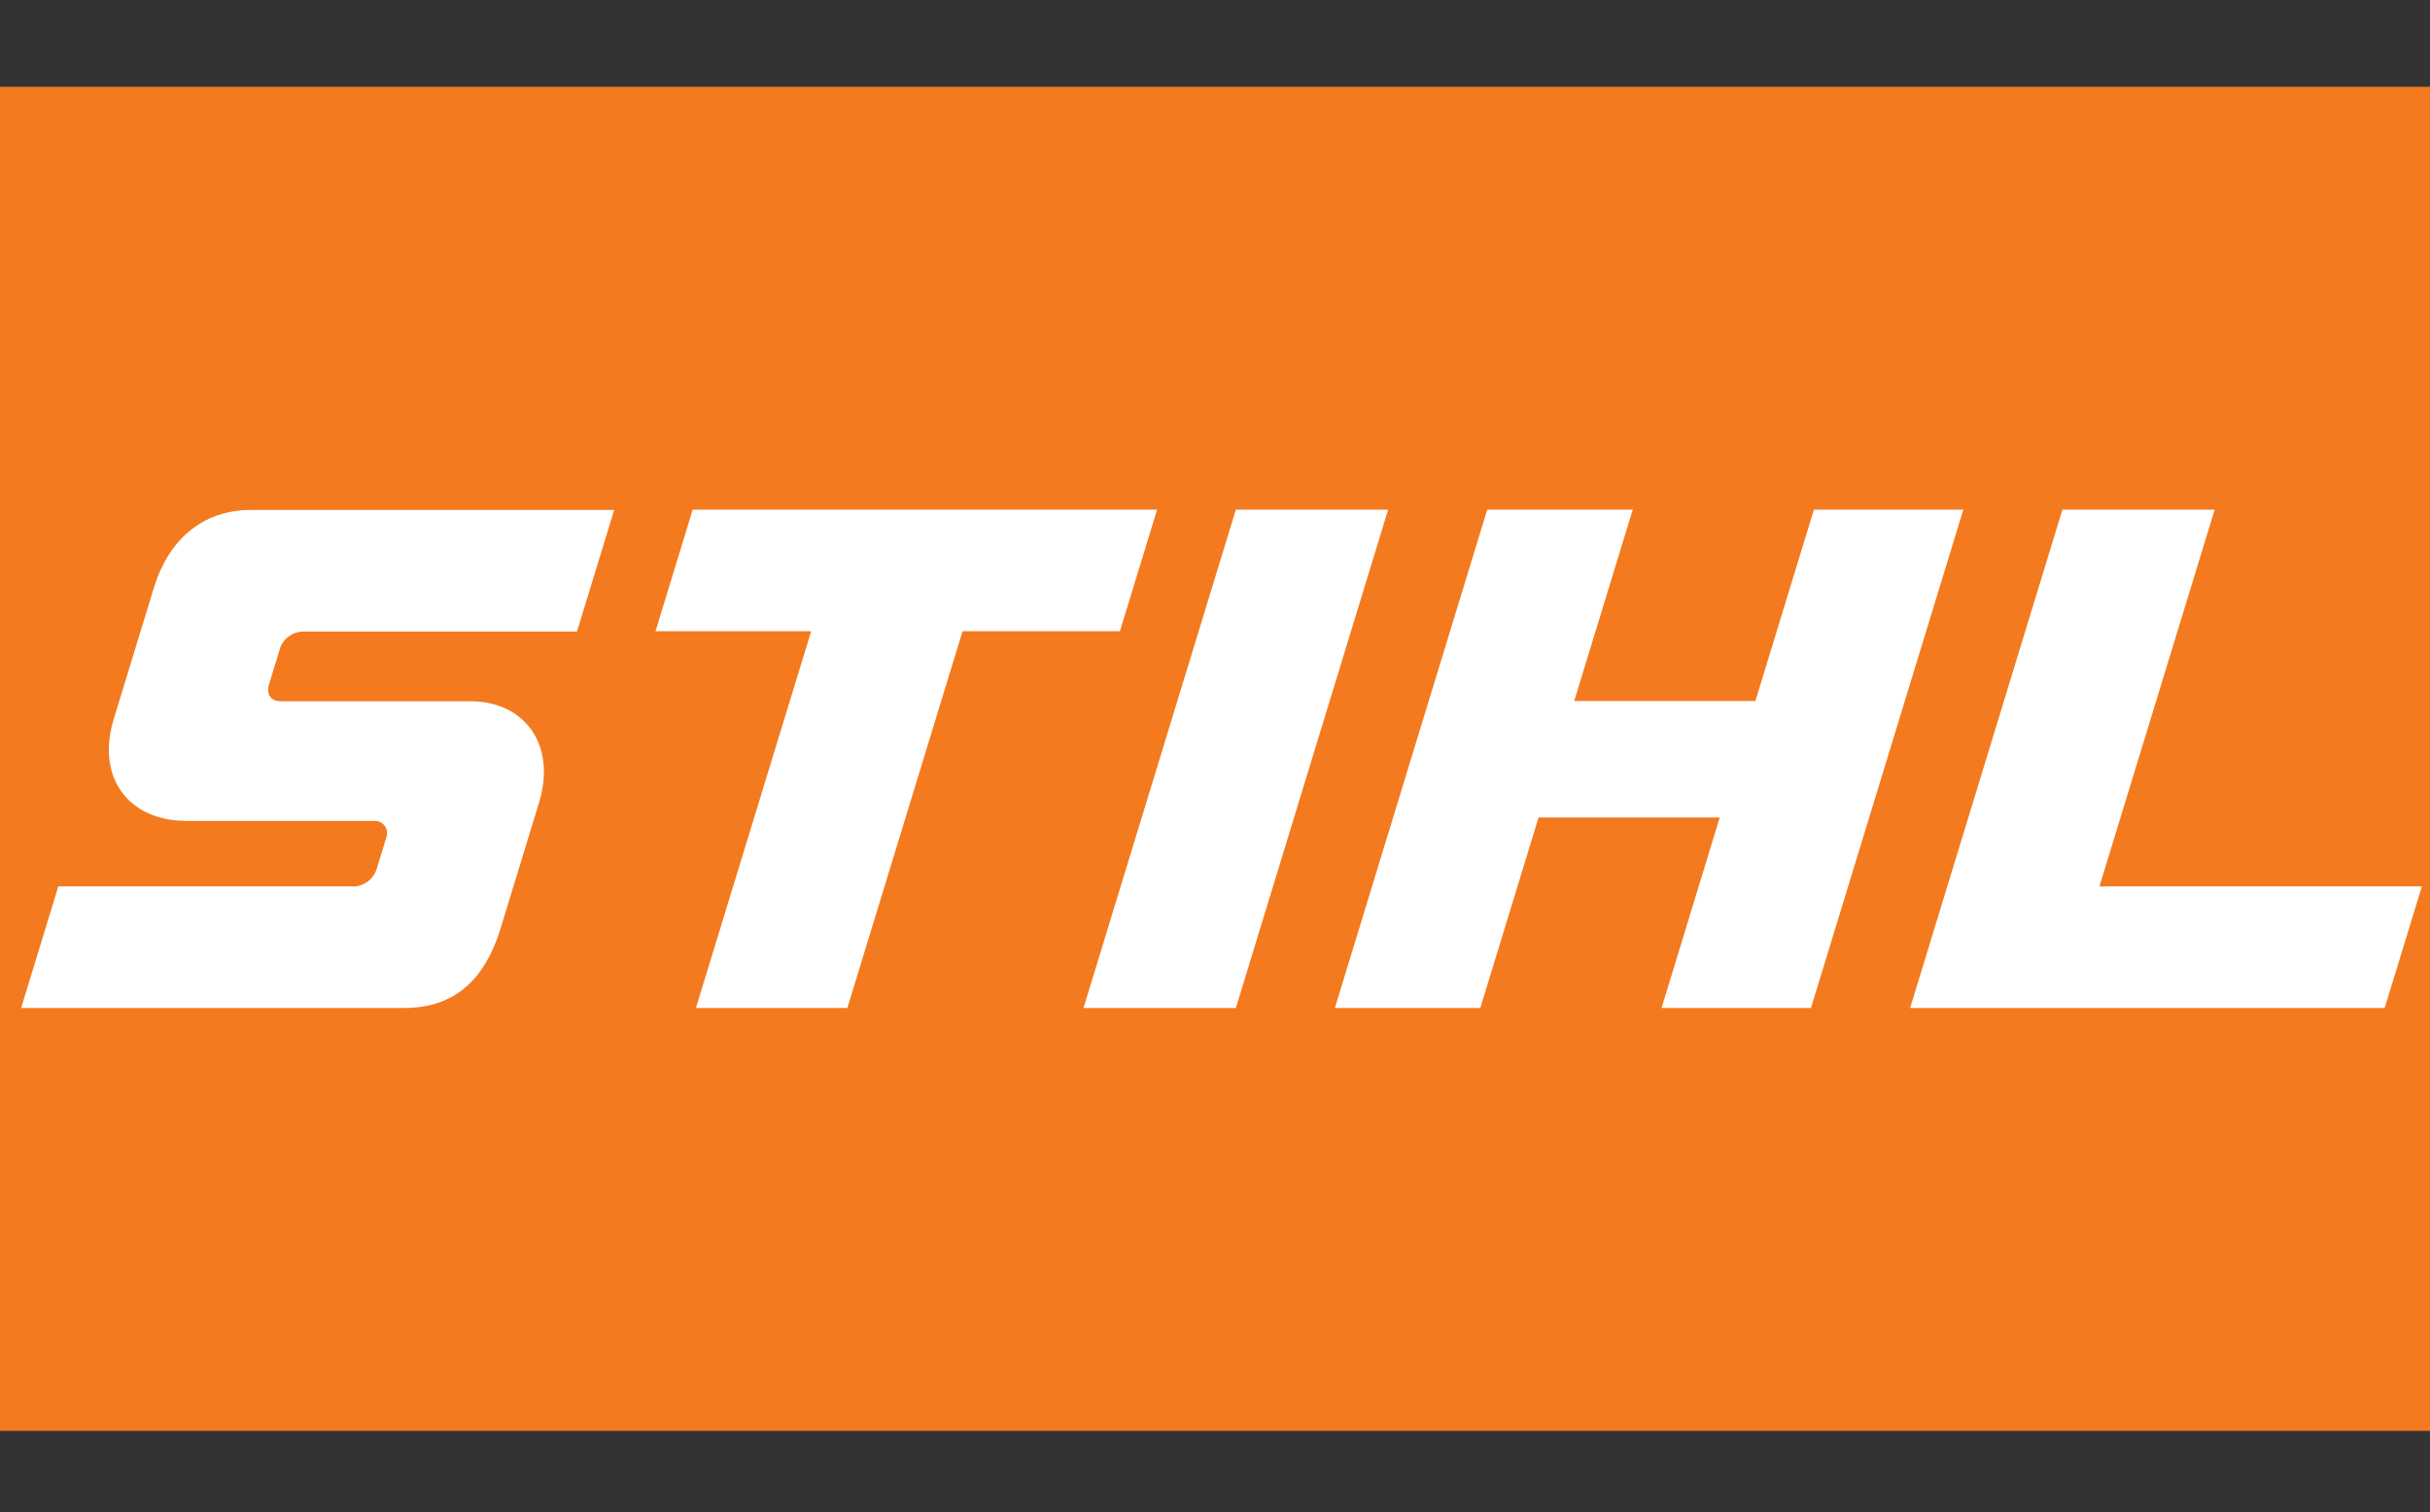
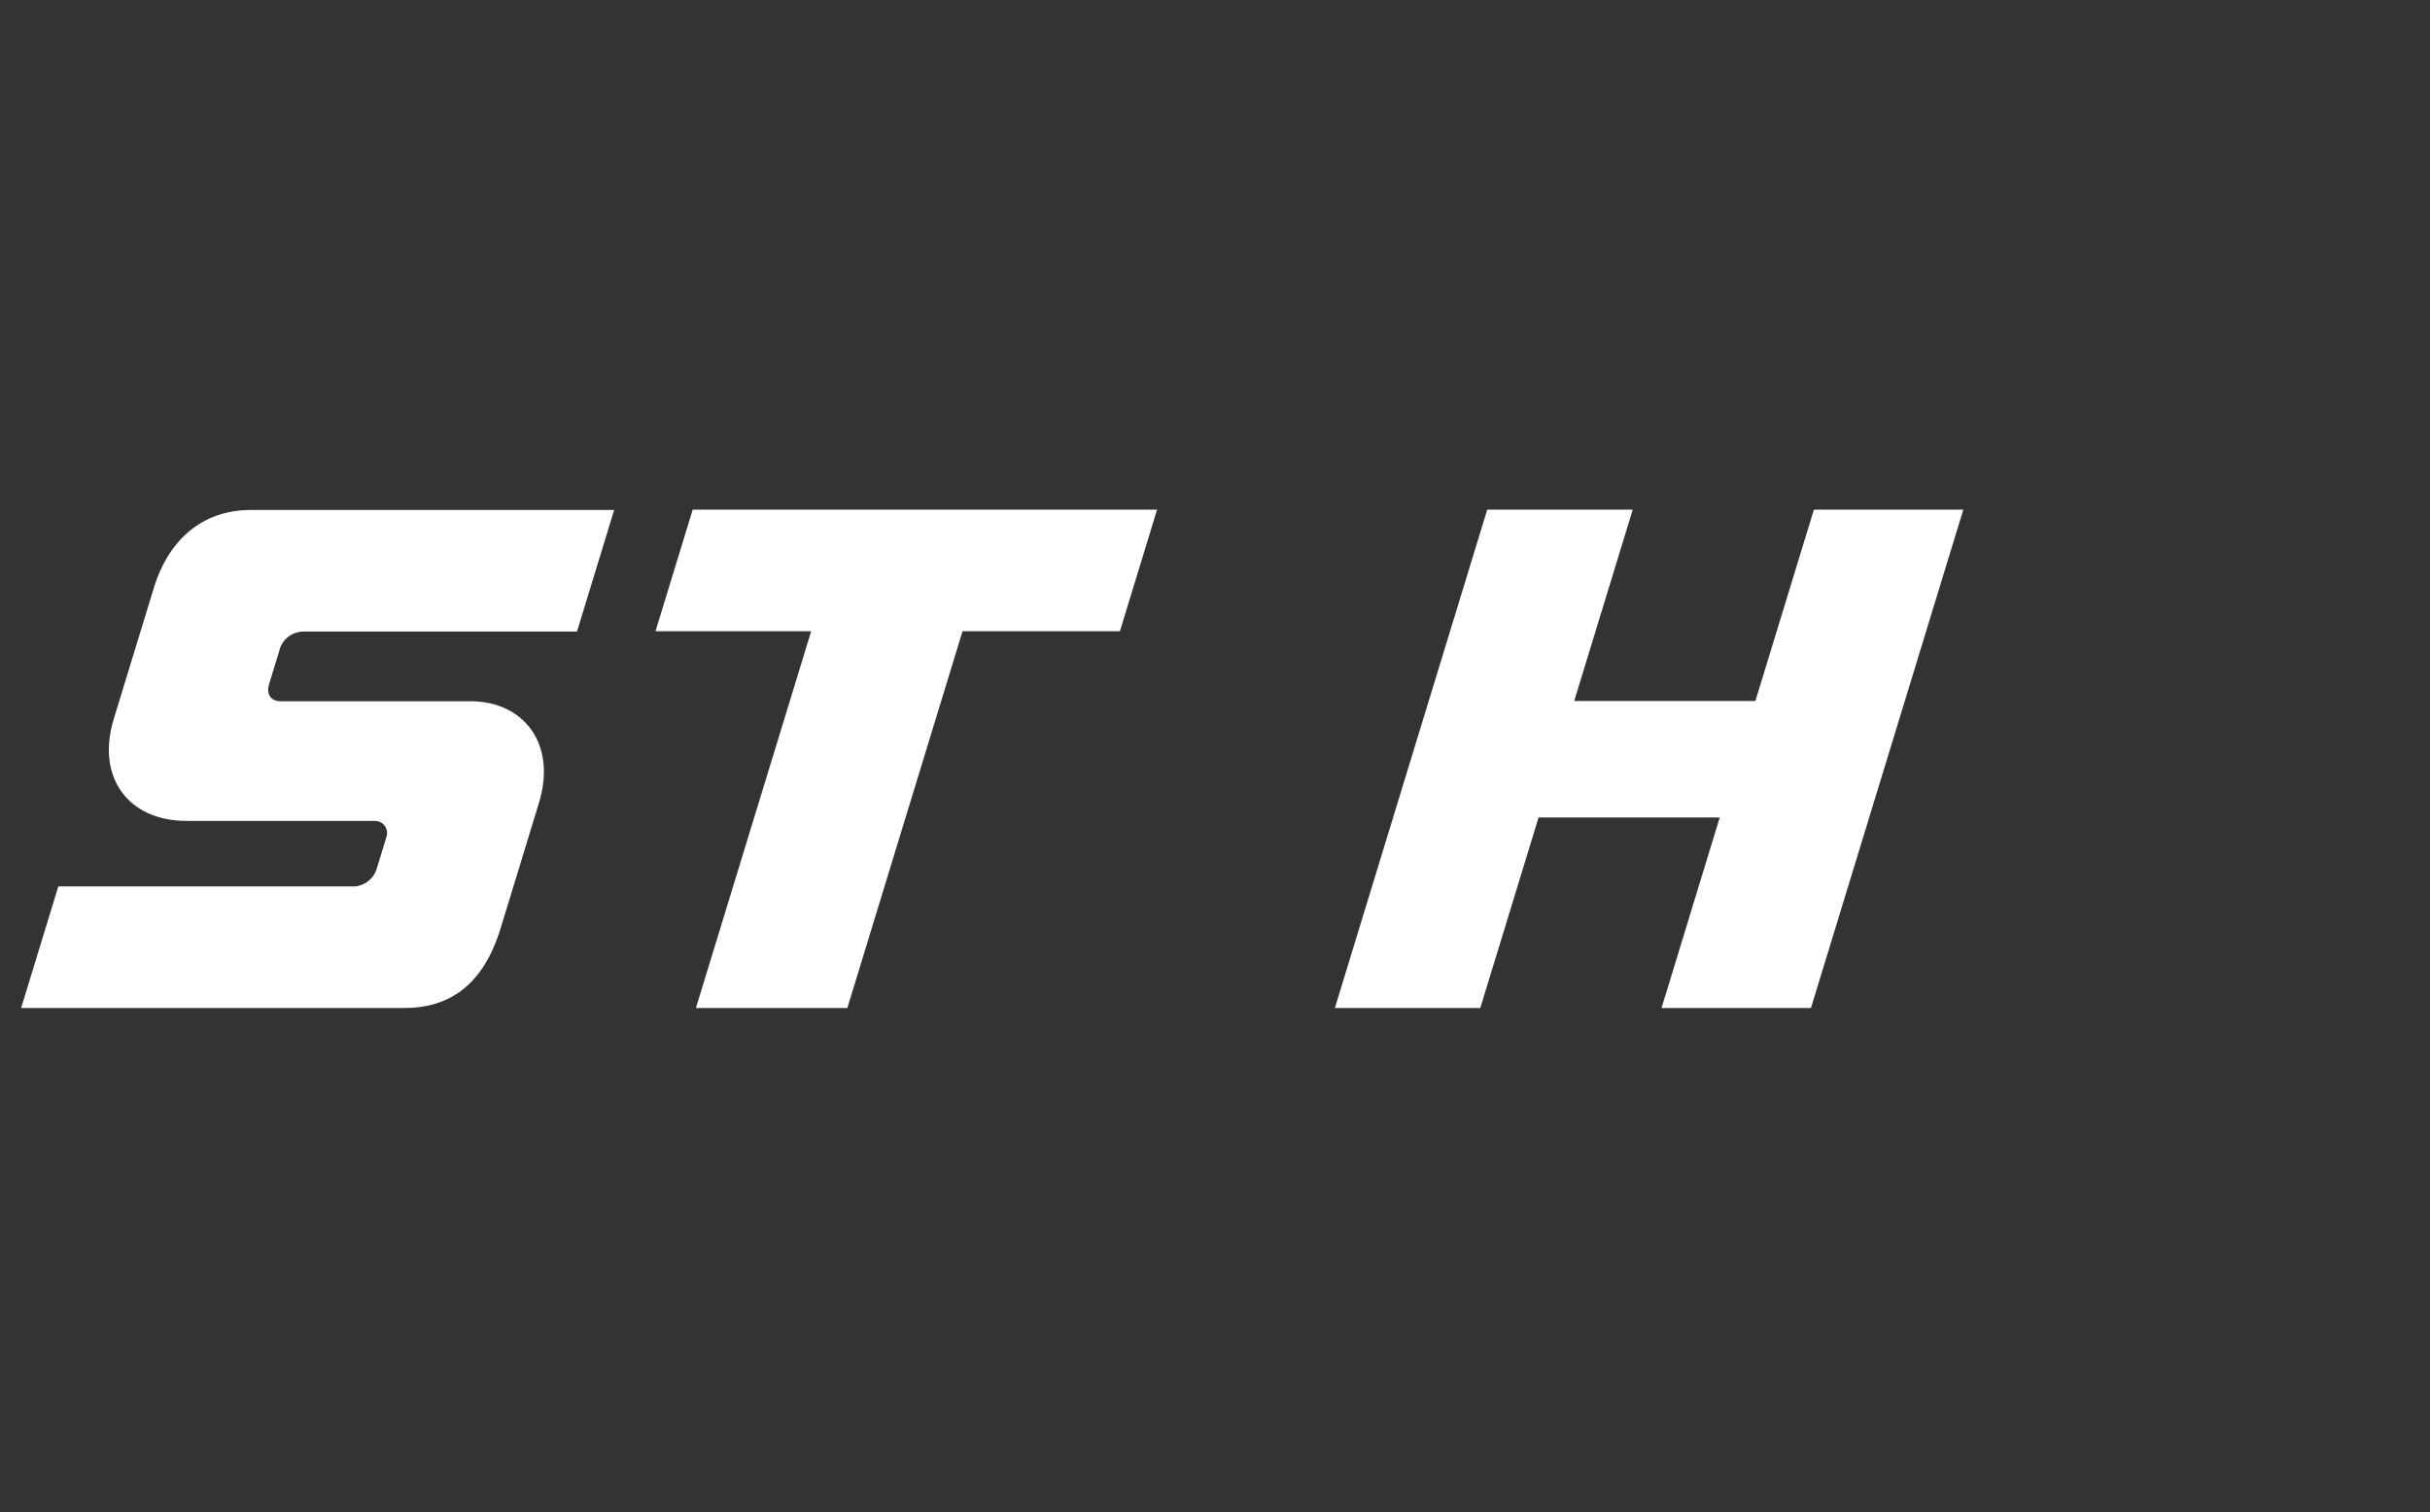
<svg xmlns="http://www.w3.org/2000/svg" version="1.1" width="241" height="150" viewBox="0 0 241 150" xml:space="preserve">
  <rect x="0" y="0" width="241" height="150" fill="#333333" stroke="none" />
  <desc>Created with Fabric.js 5.2.4</desc>
  <defs>
</defs>
  <g transform="matrix(0 0 0 0 0 0)" id="a9573ae6-3126-4308-a302-9ed5dcd6d815">
</g>
  <g transform="matrix(1 0 0 1 120.5 75)" id="f19bc9ff-e455-4f39-8072-bd2b577c2340">
    <rect style="stroke: none; stroke-width: 1; stroke-dasharray: none; stroke-linecap: butt; stroke-dashoffset: 0; stroke-linejoin: miter; stroke-miterlimit: 4; fill: rgb(243,122,31); fill-rule: nonzero; opacity: 1; visibility: hidden;" vector-effect="non-scaling-stroke" x="-120.5" y="-75" rx="0" ry="0" width="241" height="150" />
  </g>
  <g transform="matrix(0.84 0 0 0.84 121.14 75.28)">
    <g style="" vector-effect="non-scaling-stroke">
      <g transform="matrix(1 0 0 1 0 0)">
-         <rect style="stroke: none; stroke-width: 1; stroke-dasharray: none; stroke-linecap: butt; stroke-dashoffset: 0; stroke-linejoin: miter; stroke-miterlimit: 4; fill: rgb(243,122,31); fill-rule: nonzero; opacity: 1;" vector-effect="non-scaling-stroke" x="-181.415" y="-79.37" rx="0" ry="0" width="362.83" height="158.74" />
-       </g>
+         </g>
      <g transform="matrix(1 0 0 1 -37.21 0)">
        <polygon style="stroke: none; stroke-width: 1; stroke-dasharray: none; stroke-linecap: butt; stroke-dashoffset: 0; stroke-linejoin: miter; stroke-miterlimit: 4; fill: rgb(255,255,255); fill-rule: nonzero; opacity: 1;" vector-effect="non-scaling-stroke" points="29.61,-29.43 -25.22,-29.43 -29.61,-15.07 -11.23,-15.07 -24.84,29.43 -6.96,29.43 6.64,-15.07 25.22,-15.07 29.61,-29.43 " />
      </g>
      <g transform="matrix(1 0 0 1 -106.71 0.02)">
        <path style="stroke: none; stroke-width: 1; stroke-dasharray: none; stroke-linecap: butt; stroke-dashoffset: 0; stroke-linejoin: miter; stroke-miterlimit: 4; fill: rgb(255,255,255); fill-rule: nonzero; opacity: 1;" vector-effect="non-scaling-stroke" transform=" translate(-74.7, -79.39)" d="M 55.39 59.08 L 50.63 74.65 C 48.51 81.58 52.37 86.7 59.2 86.7 L 81.5 86.7 C 81.958 86.713 82.383 86.944 82.644 87.321 C 82.904 87.698 82.97 88.177 82.82 88.61 L 81.62 92.53 C 81.216 93.585 80.253 94.323 79.13 94.44 L 44.08 94.44 L 39.69 108.8 L 84.89 108.8 C 89.89 108.8 94.13 106.49 96.31 99.36 L 100.83 84.57 C 102.97 77.57 98.99 72.57 92.76 72.57 L 70.35 72.57 C 69.11 72.57 68.62 71.67 68.96 70.57 L 70.16 66.65 C 70.46 65.283 71.681 64.317 73.08 64.34 L 105.32 64.34 L 109.71 49.98 L 66.92 49.98 C 60.81 49.94 57 53.85 55.39 59.08 Z" stroke-linecap="round" />
      </g>
      <g transform="matrix(1 0 0 1 111.52 0)">
-         <polygon style="stroke: none; stroke-width: 1; stroke-dasharray: none; stroke-linecap: butt; stroke-dashoffset: 0; stroke-linejoin: miter; stroke-miterlimit: 4; fill: rgb(255,255,255); fill-rule: nonzero; opacity: 1;" vector-effect="non-scaling-stroke" points="-7.86,15.07 5.75,-29.43 -12.23,-29.43 -30.21,29.43 25.82,29.43 30.21,15.07 -7.86,15.07 " />
-       </g>
+         </g>
      <g transform="matrix(1 0 0 1 50.49 0)">
        <polygon style="stroke: none; stroke-width: 1; stroke-dasharray: none; stroke-linecap: butt; stroke-dashoffset: 0; stroke-linejoin: miter; stroke-miterlimit: 4; fill: rgb(255,255,255); fill-rule: nonzero; opacity: 1;" vector-effect="non-scaling-stroke" points="19.46,-29.43 12.55,-6.83 -8.84,-6.83 -1.93,-29.43 -19.11,-29.43 -37.1,29.43 -19.93,29.43 -13.05,6.93 8.34,6.93 1.47,29.43 19.11,29.43 37.1,-29.43 19.46,-29.43 " />
      </g>
      <g transform="matrix(1 0 0 1 1.7 0)">
-         <polygon style="stroke: none; stroke-width: 1; stroke-dasharray: none; stroke-linecap: butt; stroke-dashoffset: 0; stroke-linejoin: miter; stroke-miterlimit: 4; fill: rgb(255,255,255); fill-rule: nonzero; opacity: 1;" vector-effect="non-scaling-stroke" points="0,-29.43 -17.99,29.43 0,29.43 17.98,-29.43 0,-29.43 " />
-       </g>
+         </g>
    </g>
  </g>
</svg>